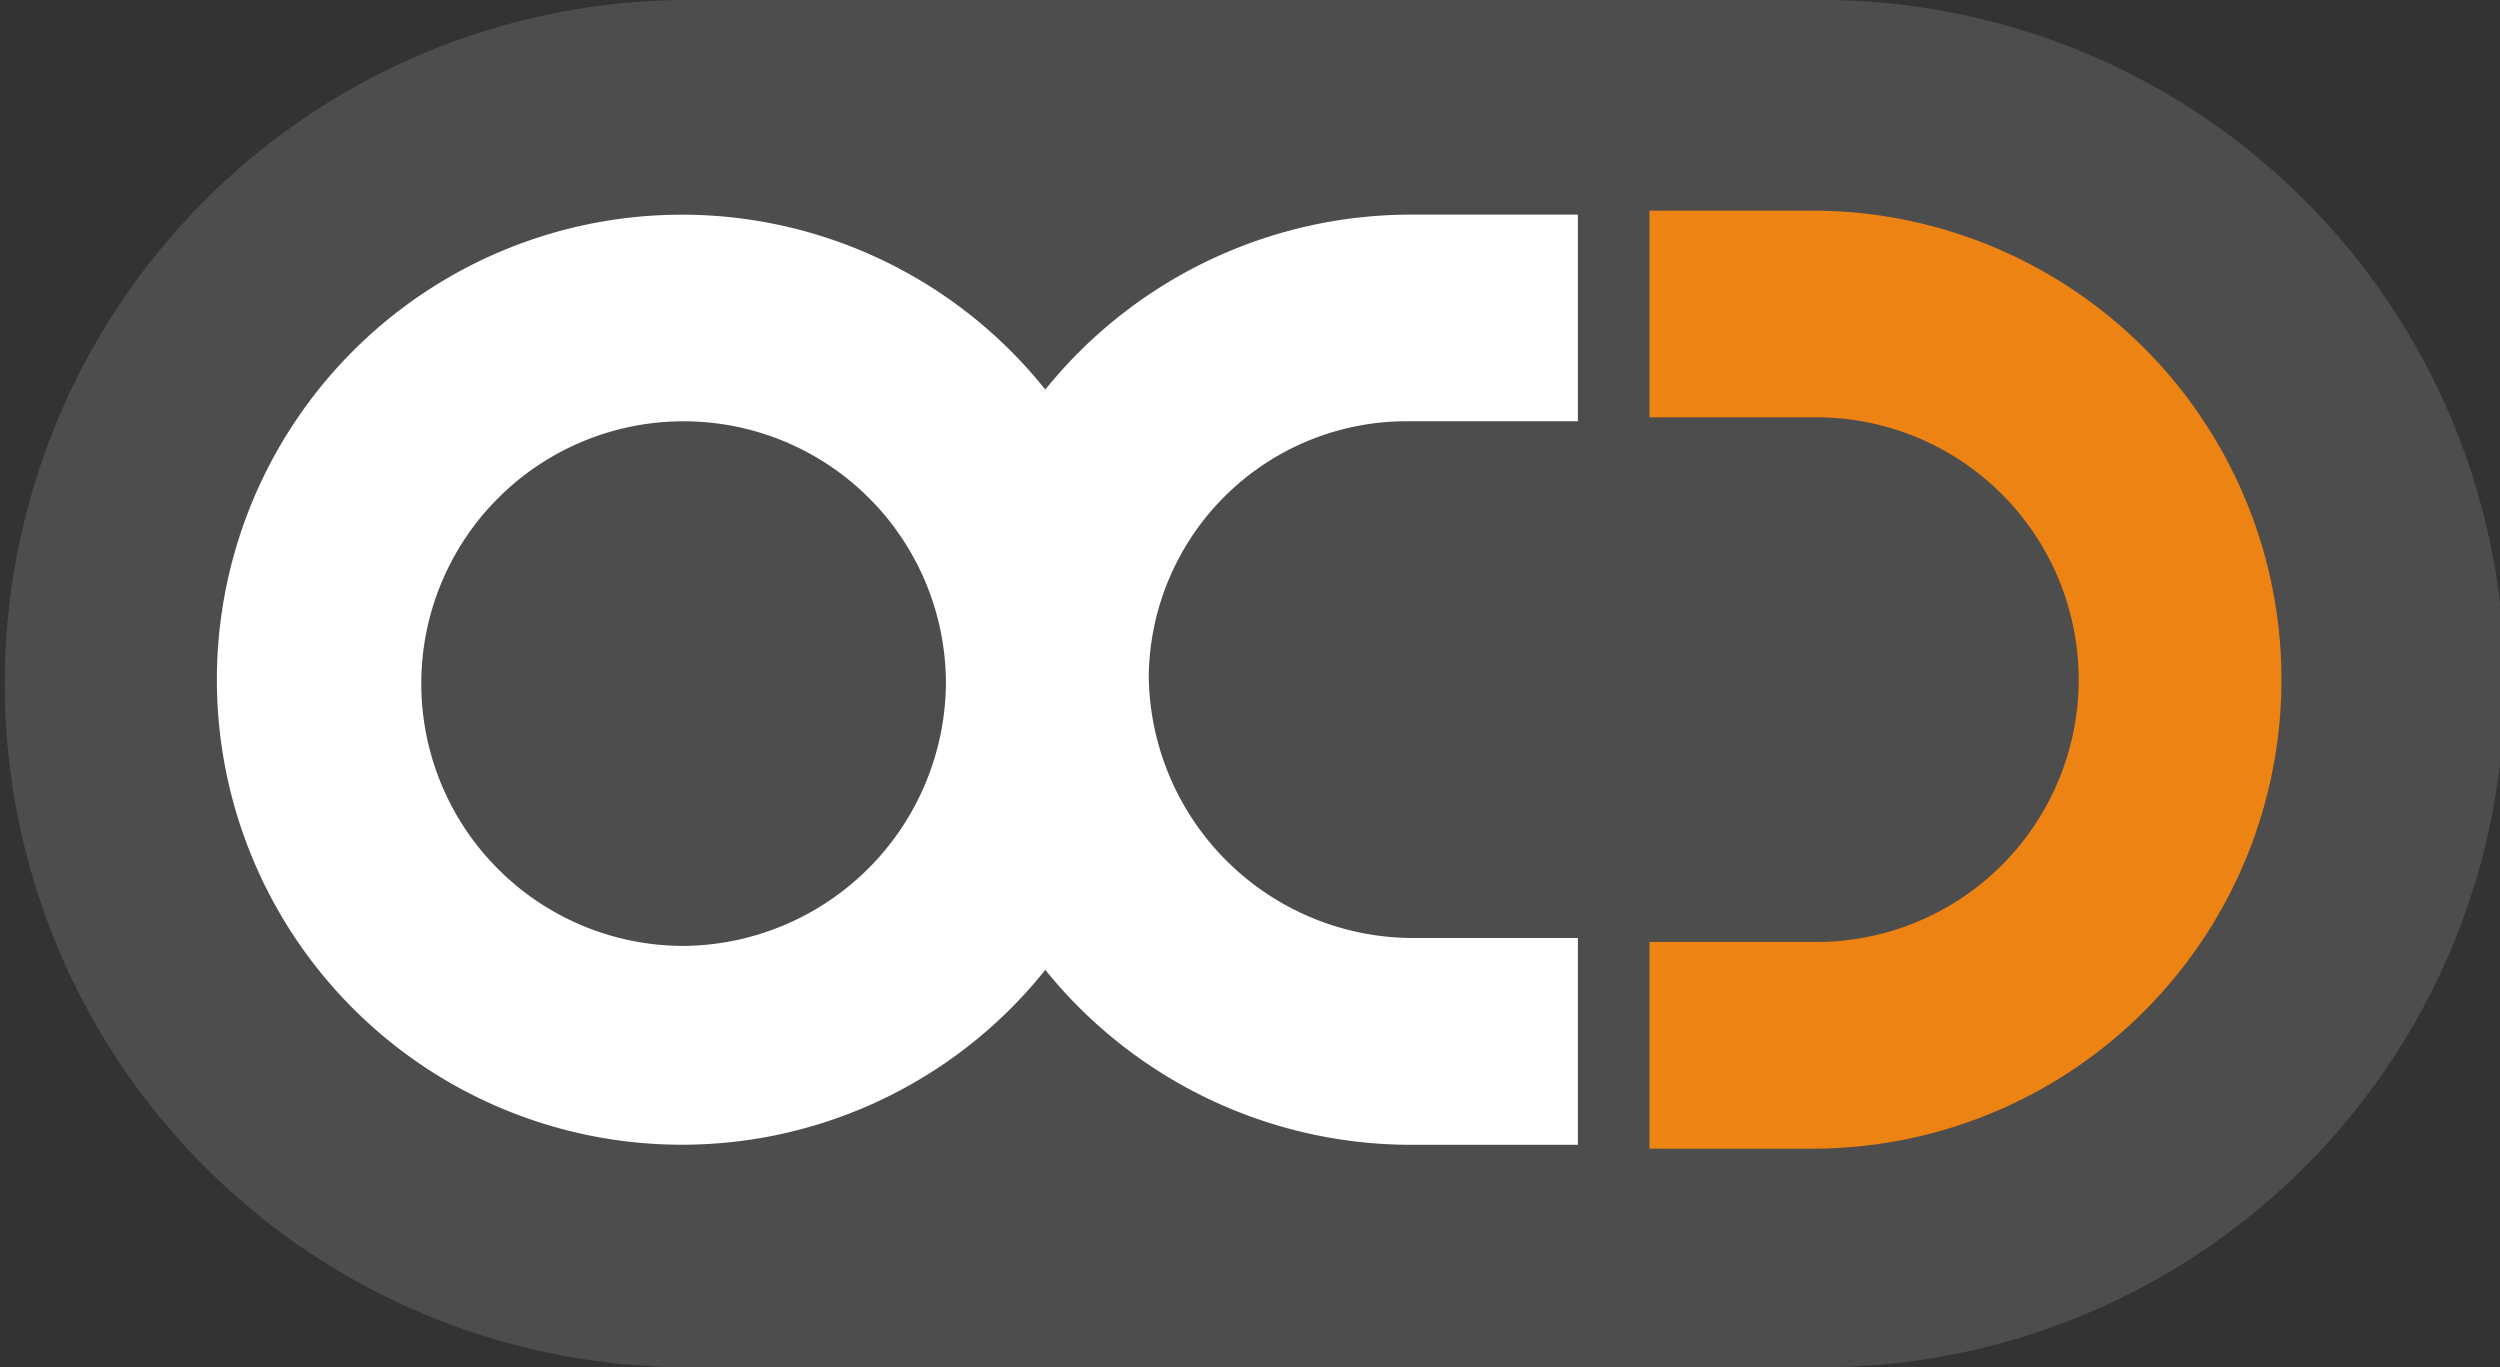
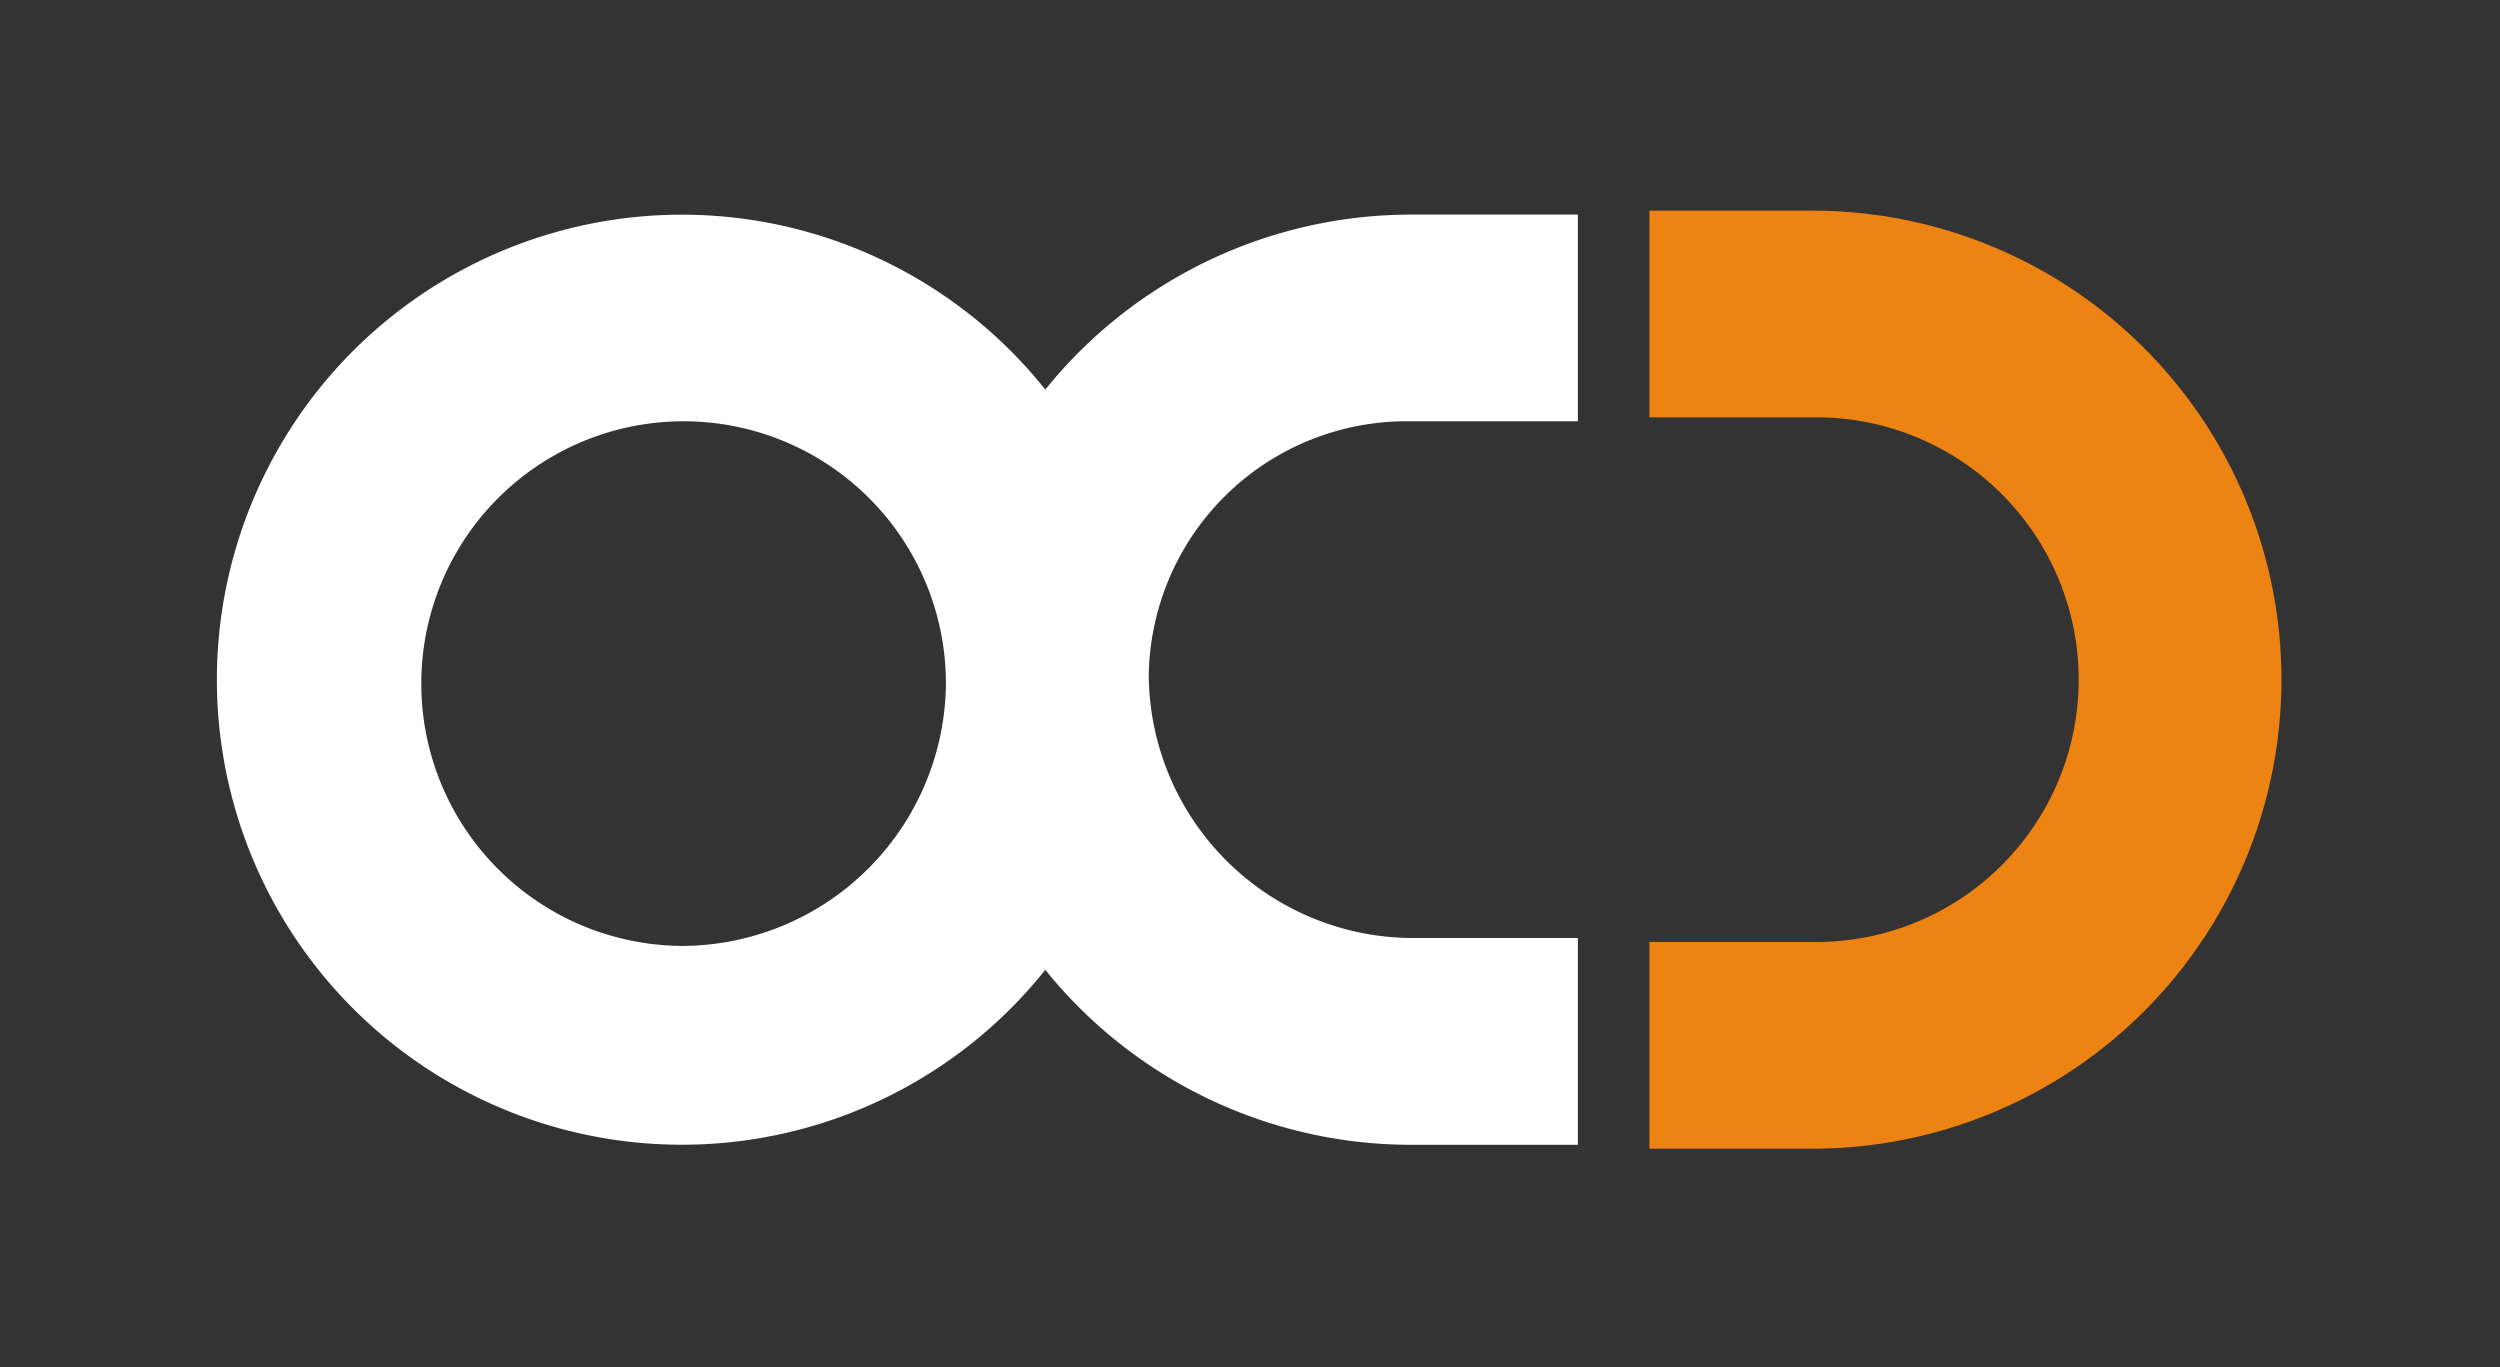
<svg xmlns="http://www.w3.org/2000/svg" id="Group_2" data-name="Group 2" width="75.738" height="41.421" viewBox="0 0 75.738 41.421">
  <rect x="0" y="0" width="75.738" height="41.421" fill="#333333" stroke="none" />
-   <path id="Path_2" data-name="Path 2" d="M112.728,38.3H78.411a20.711,20.711,0,0,0,0,41.421h34.317a20.711,20.711,0,1,0,0-41.421Z" transform="translate(-57.7 -38.3)" fill="#4e4d4d" />
  <g id="Group_1" data-name="Group 1" transform="translate(6.502 6.502)">
-     <path id="Path_3" data-name="Path 3" d="M76.247,48.9a7.947,7.947,0,1,0,7.947,7.947A8.018,8.018,0,0,0,76.247,48.9Z" transform="translate(-62.039 -42.639)" fill="none" />
    <path id="Path_4" data-name="Path 4" d="M99.343,49.961H104.4V43.7H99.343A14.233,14.233,0,0,0,88.266,49a14.088,14.088,0,1,0,0,17.58,14.233,14.233,0,0,0,11.078,5.3H104.4V65.615H99.343A8.018,8.018,0,0,1,91.4,57.668,7.813,7.813,0,0,1,99.343,49.961ZM77.308,65.855a7.947,7.947,0,1,1,7.947-7.947A8.018,8.018,0,0,1,77.308,65.855Z" transform="translate(-63.1 -43.7)" fill="#fff" />
  </g>
  <path id="Path_5" data-name="Path 5" d="M104.257,72.017H99.2V65.755h5.057a7.947,7.947,0,0,0,0-15.894H99.2V43.6h5.057a14.209,14.209,0,0,1,0,28.417Z" transform="translate(-49.23 -37.218)" fill="#ed8313" />
</svg>